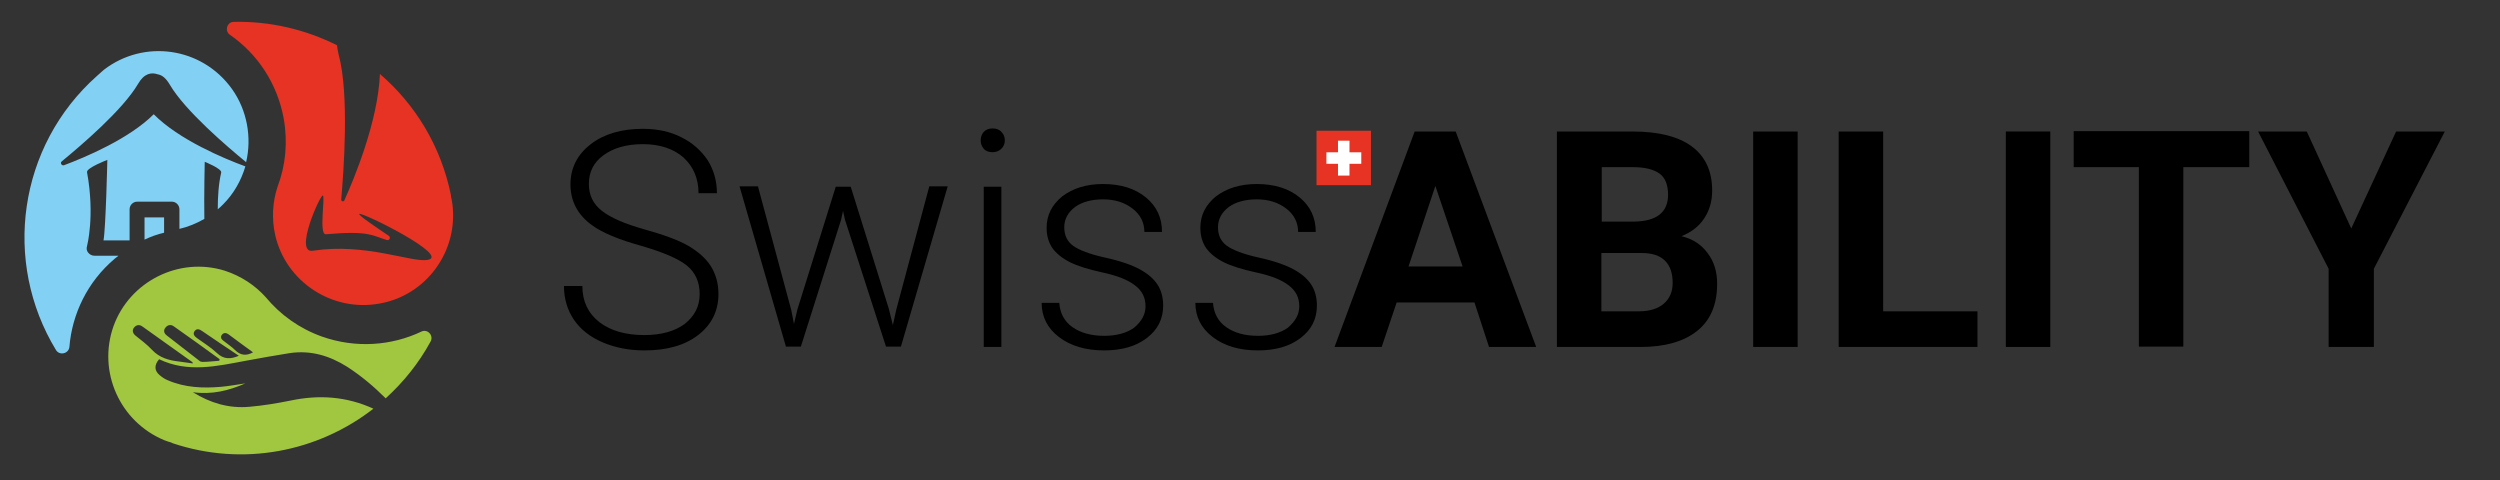
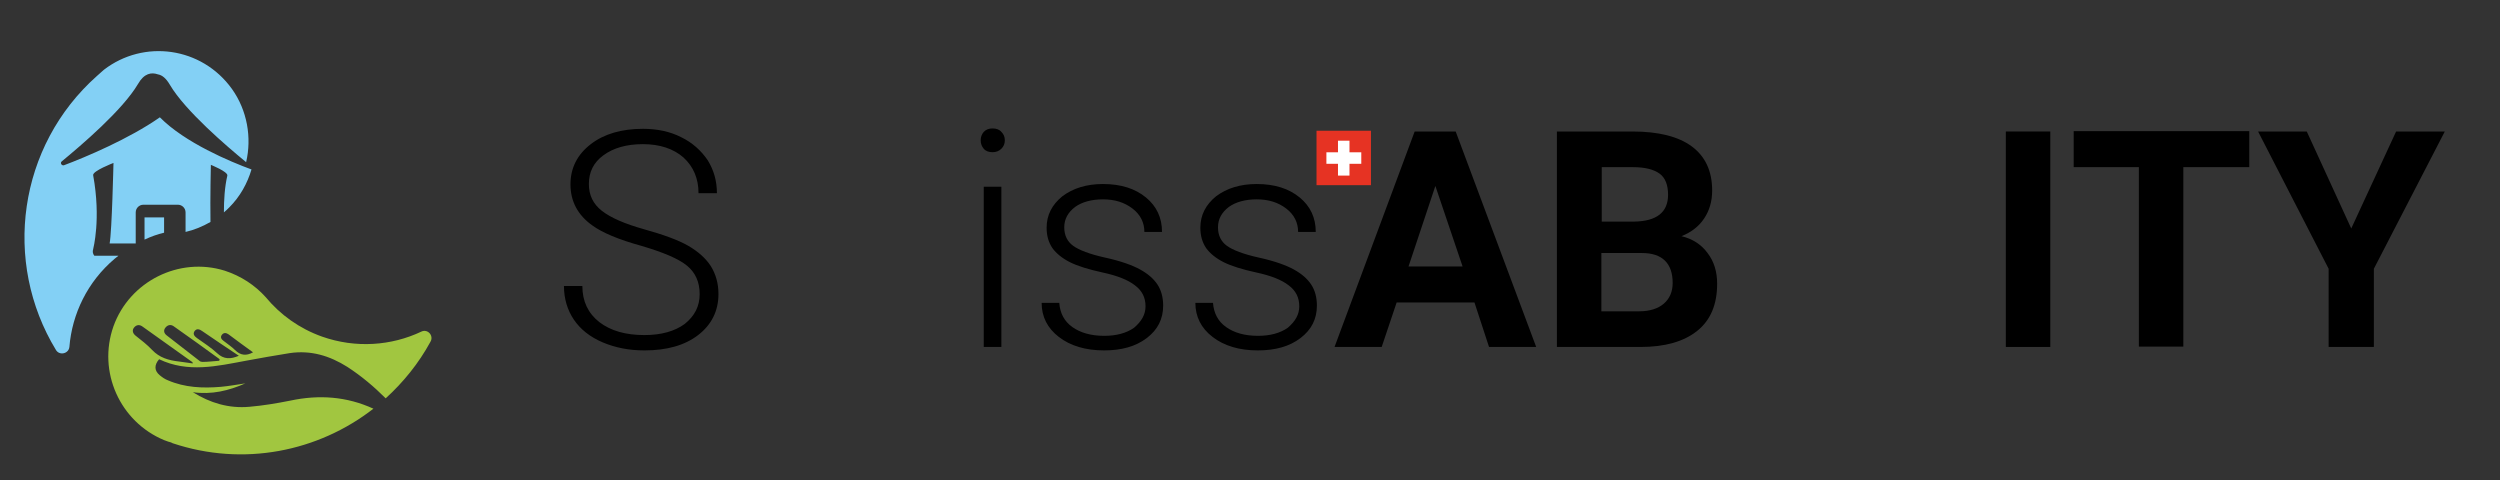
<svg xmlns="http://www.w3.org/2000/svg" version="1.2" baseProfile="tiny" x="0px" y="0px" viewBox="0 0 652.1 125.3" overflow="visible" xml:space="preserve">
  <rect x="0" y="0" width="652.1" height="125.3" fill="#333333" stroke="none" />
  <g id="sfondo">
</g>
  <g id="Art">
</g>
  <g id="testo">
    <g>
	</g>
    <g>
      <g>
        <g>
          <path d="M182.5,76.7c0-3.1-1.1-5.6-3.3-7.4s-6.2-3.5-12-5.2c-5.8-1.6-10.1-3.4-12.7-5.3c-3.8-2.7-5.7-6.3-5.7-10.7      c0-4.3,1.8-7.8,5.3-10.5c3.5-2.7,8.1-4,13.6-4c3.7,0,7.1,0.7,10,2.2c2.9,1.4,5.2,3.5,6.9,6c1.6,2.6,2.4,5.4,2.4,8.6h-4.8      c0-3.8-1.3-6.9-3.9-9.3c-2.6-2.3-6.2-3.5-10.6-3.5c-4.3,0-7.7,1-10.3,2.9s-3.8,4.4-3.8,7.5c0,2.9,1.1,5.2,3.4,7      c2.3,1.8,6,3.4,11,4.8c5,1.4,8.9,2.8,11.5,4.3c2.6,1.5,4.6,3.3,5.9,5.3c1.3,2.1,2,4.5,2,7.3c0,4.4-1.8,8-5.3,10.7      c-3.5,2.7-8.2,4-14,4c-4,0-7.6-0.7-10.9-2.1c-3.3-1.4-5.8-3.4-7.5-5.9c-1.7-2.5-2.6-5.5-2.6-8.8h4.8c0,4,1.5,7.1,4.4,9.4      c3,2.3,6.9,3.4,11.8,3.4c4.4,0,7.9-1,10.5-2.9C181.2,82.4,182.5,79.9,182.5,76.7z" />
-           <path d="M206.4,80.9l0.7,3.6l0.9-3.8l10-32h3.9l9.9,31.7l1.1,4.4l0.9-4.1l8.6-32.1h4.8l-12.2,41.8h-3.9l-10.7-33.1l-0.5-2.3      l-0.5,2.3l-10.5,33.1H205l-12.1-41.8h4.8L206.4,80.9z" />
          <path d="M255.8,36.6c0-0.9,0.3-1.6,0.8-2.2c0.6-0.6,1.3-0.9,2.3-0.9c1,0,1.8,0.3,2.3,0.9c0.6,0.6,0.9,1.3,0.9,2.2      s-0.3,1.6-0.9,2.2c-0.6,0.6-1.4,0.9-2.3,0.9c-1,0-1.8-0.3-2.3-0.9C256.1,38.2,255.8,37.5,255.8,36.6z M261.2,90.5h-4.6V48.7h4.6      V90.5z" />
          <path d="M298.8,79.9c0-2.3-0.9-4.1-2.8-5.5c-1.8-1.4-4.6-2.5-8.3-3.3c-3.7-0.8-6.6-1.7-8.6-2.7c-2-1-3.6-2.3-4.6-3.7      c-1-1.5-1.5-3.2-1.5-5.3c0-3.3,1.4-6,4.1-8.2c2.8-2.1,6.3-3.2,10.6-3.2c4.7,0,8.4,1.2,11.2,3.5c2.8,2.3,4.2,5.3,4.2,9h-4.6      c0-2.4-1-4.5-3.1-6.1s-4.6-2.4-7.7-2.4c-3,0-5.5,0.7-7.3,2c-1.8,1.4-2.8,3.1-2.8,5.3c0,2.1,0.8,3.7,2.3,4.8      c1.5,1.1,4.3,2.2,8.4,3.1s7.1,2,9.1,3.1s3.5,2.4,4.5,3.9c1,1.5,1.5,3.4,1.5,5.5c0,3.5-1.4,6.3-4.3,8.5s-6.6,3.2-11.1,3.2      c-4.9,0-8.8-1.2-11.8-3.5s-4.5-5.3-4.5-8.9h4.6c0.2,2.7,1.3,4.8,3.4,6.3c2.1,1.5,4.9,2.3,8.3,2.3c3.2,0,5.8-0.7,7.8-2.1      C297.8,83.8,298.8,82,298.8,79.9z" />
          <path d="M338.9,79.9c0-2.3-0.9-4.1-2.8-5.5c-1.8-1.4-4.6-2.5-8.3-3.3c-3.7-0.8-6.6-1.7-8.6-2.7c-2-1-3.6-2.3-4.6-3.7      c-1-1.5-1.5-3.2-1.5-5.3c0-3.3,1.4-6,4.1-8.2c2.8-2.1,6.3-3.2,10.6-3.2c4.7,0,8.4,1.2,11.2,3.5c2.8,2.3,4.2,5.3,4.2,9h-4.6      c0-2.4-1-4.5-3.1-6.1s-4.6-2.4-7.7-2.4c-3,0-5.5,0.7-7.3,2c-1.8,1.4-2.8,3.1-2.8,5.3c0,2.1,0.8,3.7,2.3,4.8      c1.5,1.1,4.3,2.2,8.4,3.1s7.1,2,9.1,3.1s3.5,2.4,4.5,3.9c1,1.5,1.5,3.4,1.5,5.5c0,3.5-1.4,6.3-4.3,8.5s-6.6,3.2-11.1,3.2      c-4.9,0-8.8-1.2-11.8-3.5s-4.5-5.3-4.5-8.9h4.6c0.2,2.7,1.3,4.8,3.4,6.3c2.1,1.5,4.9,2.3,8.3,2.3c3.2,0,5.8-0.7,7.8-2.1      C337.9,83.8,338.9,82,338.9,79.9z" />
          <path d="M384.6,78.9h-20.3l-3.9,11.6h-12.3l20.9-56.2h10.7l21,56.2h-12.3L384.6,78.9z M367.4,69.5h14.1l-7.1-21L367.4,69.5z" />
          <path d="M406.1,90.5V34.3h19.7c6.8,0,12,1.3,15.5,3.9c3.5,2.6,5.3,6.4,5.3,11.5c0,2.8-0.7,5.2-2.1,7.3c-1.4,2.1-3.4,3.6-5.9,4.6      c2.9,0.7,5.2,2.2,6.8,4.4c1.7,2.2,2.5,4.9,2.5,8c0,5.4-1.7,9.5-5.2,12.3c-3.5,2.8-8.4,4.2-14.8,4.2H406.1z M417.7,57.8h8.6      c5.8-0.1,8.8-2.4,8.8-7c0-2.5-0.7-4.4-2.2-5.5c-1.5-1.1-3.8-1.7-7-1.7h-8.1V57.8z M417.7,66v15.2h9.9c2.7,0,4.9-0.7,6.4-2      c1.5-1.3,2.3-3.1,2.3-5.4c0-5.1-2.7-7.8-8-7.8H417.7z" />
-           <path d="M468.9,90.5h-11.6V34.3h11.6V90.5z" />
-           <path d="M491.2,81.2h24.6v9.3h-36.2V34.3h11.6V81.2z" />
          <path d="M534.8,90.5h-11.6V34.3h11.6V90.5z" />
          <path d="M586.7,43.6h-17.2v46.8h-11.6V43.6h-17v-9.4h45.8V43.6z" />
          <path d="M613.3,59.6L625,34.3h12.7l-18.5,35.8v20.4h-11.8V70.1L589,34.3h12.7L613.3,59.6z" />
        </g>
        <g>
          <g>
            <rect x="343.4" y="34.1" fill="#E63323" width="14.2" height="14.2" />
          </g>
          <g>
            <rect x="349" y="36.7" fill="#FFFFFF" width="3" height="9.1" />
            <g>
              <rect x="349" y="36.7" transform="matrix(6.123234e-17 -1 1 6.123234e-17 309.278 391.725)" fill="#FFFFFF" width="3" height="9.1" />
            </g>
          </g>
        </g>
      </g>
-       <path fill="#E63323" d="M118,53.2c-0.1-0.4-0.1-0.8-0.2-1.2c-0.1-0.4-0.2-0.8-0.2-1.2c-2.6-12.7-9.3-23.6-18.5-31.5    c-0.5,12.4-6.8,27.5-9.3,33c-0.2,0.4-0.8,0.2-0.8-0.2c0.6-6.9,2.2-27.5-0.7-38c-0.2-0.8-0.3-1.6-0.4-2.3    c-8.2-4.1-17.4-6.3-26.9-6.1c-1.8,0-2.5,2.4-1,3.4c7.1,4.9,12.3,12.6,14,21.8c1.1,6.2,0.5,12.3-1.6,17.8l0,0    c-1.3,3.9-1.6,8.3-0.6,12.7c2.8,12.1,14.8,20,27.1,17.8C111.2,77.1,119.6,65.5,118,53.2z M111.5,67.8c-4.2,0.7-16.2-4.5-29.9-2.4    c-5,0.8,1.9-14.6,2.6-14.4c0.7,0.2-1.1,10.3,0.8,10.1c11.5-1,12.1,0.4,15.9,1.5c0.7,0.2,1.1-0.7,0.5-1.1c-3.1-2.1-7.9-5.3-7.7-5.7    C94.3,55.2,117.8,66.8,111.5,67.8z" />
      <path fill="#A1C640" d="M109.9,86.5c-7.8,3.7-17.1,4.4-25.9,1.3c-5.9-2.1-10.9-5.7-14.7-10.3l0,0c-2.8-3.1-6.4-5.5-10.7-6.9    c-11.9-3.7-24.8,2.8-29,14.5C25.4,97,31.3,110,42.8,114.8c0.4,0.1,0.7,0.3,1.1,0.4c0.4,0.1,0.8,0.2,1.1,0.4    c18.5,6.2,38,2.2,52.4-9c-7-3.2-14.2-3.7-21.7-2.1c-3.5,0.7-7.1,1.3-10.6,1.6c-5.4,0.5-10.3-1-14.8-3.8c4.9,0.7,9.4-0.4,13.7-2.3    c-2.1,0.3-4.2,0.7-6.4,0.9c-4.7,0.4-9.4,0.2-13.8-1.7c-0.8-0.3-1.5-0.8-2.1-1.3c-1.5-1.2-1.5-2.7-0.2-4.2    c7.5,3.6,15.1,1.8,22.6,0.4c3.8-0.7,7.7-1.4,11.5-2c5.5-0.8,10.4,0.7,15,3.6c3.7,2.4,7,5.2,10,8.2c4.6-4.2,8.6-9.1,11.7-14.8    C113.2,87.5,111.5,85.7,109.9,86.5z M46.7,94.3c-2.7-0.3-5.1-1-7-3c-1.3-1.4-2.9-2.6-4.4-3.8c-0.7-0.6-0.9-1.4-0.3-2.1    c0.6-0.7,1.4-0.8,2.2-0.2c4.3,3.1,8.6,6.1,12.9,9.2c0.1,0,0.1,0.1,0.2,0.4C49.1,94.6,47.9,94.5,46.7,94.3z M57.2,94.1    c-1.5,0.1-2.9,0.3-4.4,0.3c-0.3,0-0.6-0.1-0.8-0.3c-2.8-2.2-5.7-4.4-8.5-6.6c-0.8-0.6-0.9-1.4-0.3-2.1c0.6-0.7,1.4-0.8,2.1-0.3    c4,2.8,8,5.7,12,8.6C57.2,93.9,57.2,94,57.2,94.1z M56.6,92.1c-1.6-1.5-3.4-2.6-5.2-3.9c-0.7-0.5-1.2-1.1-0.6-1.9    c0.6-0.7,1.3-0.4,2,0.1c3.1,2.1,6.3,4.3,9.5,6.4C60.2,93.7,58.4,93.8,56.6,92.1z M61.3,91.3c-0.9-0.9-2-1.6-3-2.4    c-0.6-0.4-0.9-1-0.4-1.6c0.5-0.6,1.1-0.5,1.7-0.1c2.1,1.6,4.2,3.1,6.4,4.7C64.2,92.9,62.7,92.7,61.3,91.3z" />
      <g>
        <path fill="#83D0F5" d="M37.7,62.5c1.7-0.8,3.4-1.4,5.1-1.8v-4h-5.1V62.5z" />
-         <path fill="#83D0F5" d="M36,21.9c1.6-2.8,3.5-3.1,5.2-2.5c1.1,0.2,2.1,1,3.1,2.7c4,6.8,14.9,16.1,19.9,20.2     c1.5-6.4,0.3-13.5-3.7-19.1c-7.9-11-23-13-33.4-5c-0.3,0.3-0.6,0.5-0.9,0.8c-0.3,0.3-0.6,0.5-0.9,0.8     C4.7,38.1,0.6,68.3,14.6,91.3c0.9,1.5,3.3,1,3.5-0.8c0.7-8.6,4.7-17,11.8-23c0.3-0.3,0.7-0.5,1-0.8h-6.3c-0.6,0-1.2-0.3-1.6-0.8     c-0.4-0.5-0.5-1.1-0.3-1.7c0-0.1,2.1-7.8,0-19.3c-0.2-1.1,5.3-3.2,5.3-3.2s-0.4,17.7-1,21h6.8v-8.1c0-1.1,0.9-2,2-2h9     c1.1,0,2,0.9,2,2v5.1c2.2-0.5,4.4-1.4,6.5-2.6c-0.1-6.3,0.1-14.9,0.1-14.9s4.5,1.8,4.3,2.8c-0.7,3-0.9,6.4-0.9,9.6     c0.5-0.4,1-0.9,1.4-1.3c2.8-2.8,4.7-6.2,5.8-9.9c-5.5-2-17.4-7-23.9-13.6C33.7,36.2,22.3,41,16.7,43.1c-0.6,0.2-1.1-0.6-0.6-1     C21.2,37.9,32,28.7,36,21.9z" />
+         <path fill="#83D0F5" d="M36,21.9c1.6-2.8,3.5-3.1,5.2-2.5c1.1,0.2,2.1,1,3.1,2.7c4,6.8,14.9,16.1,19.9,20.2     c1.5-6.4,0.3-13.5-3.7-19.1c-7.9-11-23-13-33.4-5c-0.3,0.3-0.6,0.5-0.9,0.8c-0.3,0.3-0.6,0.5-0.9,0.8     C4.7,38.1,0.6,68.3,14.6,91.3c0.9,1.5,3.3,1,3.5-0.8c0.7-8.6,4.7-17,11.8-23c0.3-0.3,0.7-0.5,1-0.8h-6.3c-0.4-0.5-0.5-1.1-0.3-1.7c0-0.1,2.1-7.8,0-19.3c-0.2-1.1,5.3-3.2,5.3-3.2s-0.4,17.7-1,21h6.8v-8.1c0-1.1,0.9-2,2-2h9     c1.1,0,2,0.9,2,2v5.1c2.2-0.5,4.4-1.4,6.5-2.6c-0.1-6.3,0.1-14.9,0.1-14.9s4.5,1.8,4.3,2.8c-0.7,3-0.9,6.4-0.9,9.6     c0.5-0.4,1-0.9,1.4-1.3c2.8-2.8,4.7-6.2,5.8-9.9c-5.5-2-17.4-7-23.9-13.6C33.7,36.2,22.3,41,16.7,43.1c-0.6,0.2-1.1-0.6-0.6-1     C21.2,37.9,32,28.7,36,21.9z" />
      </g>
    </g>
  </g>
  <g id="guide">
</g>
</svg>